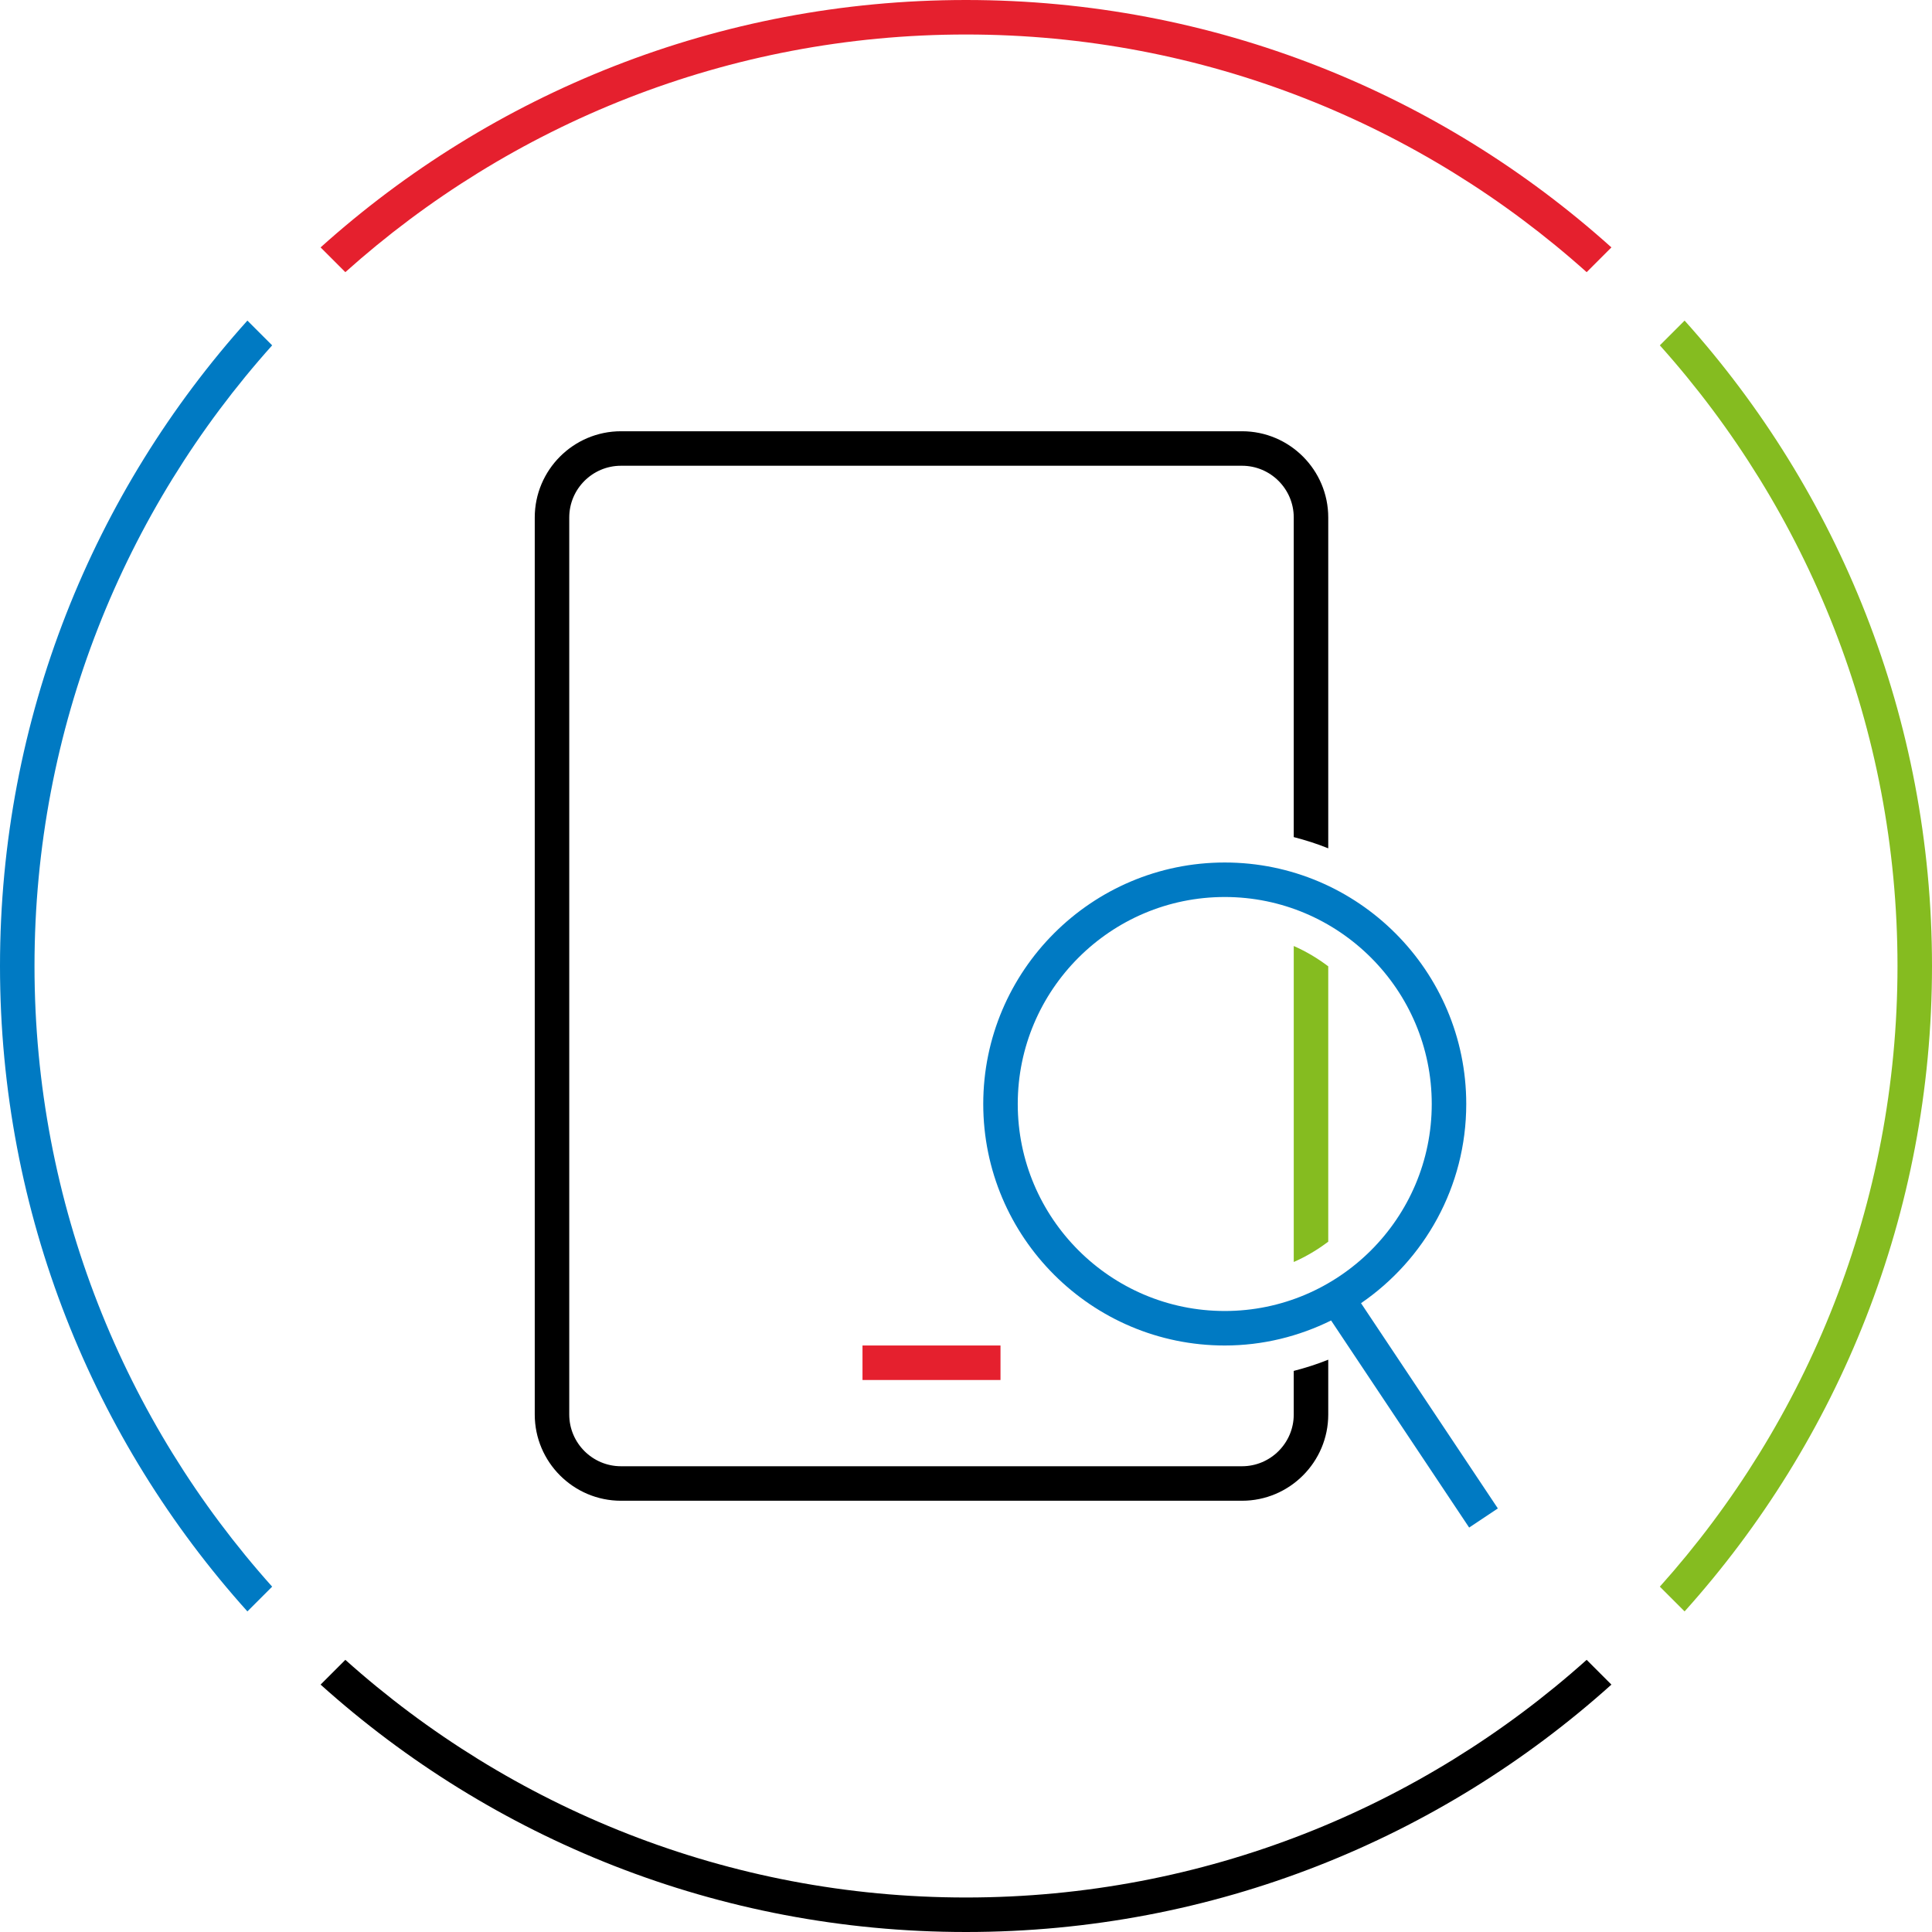
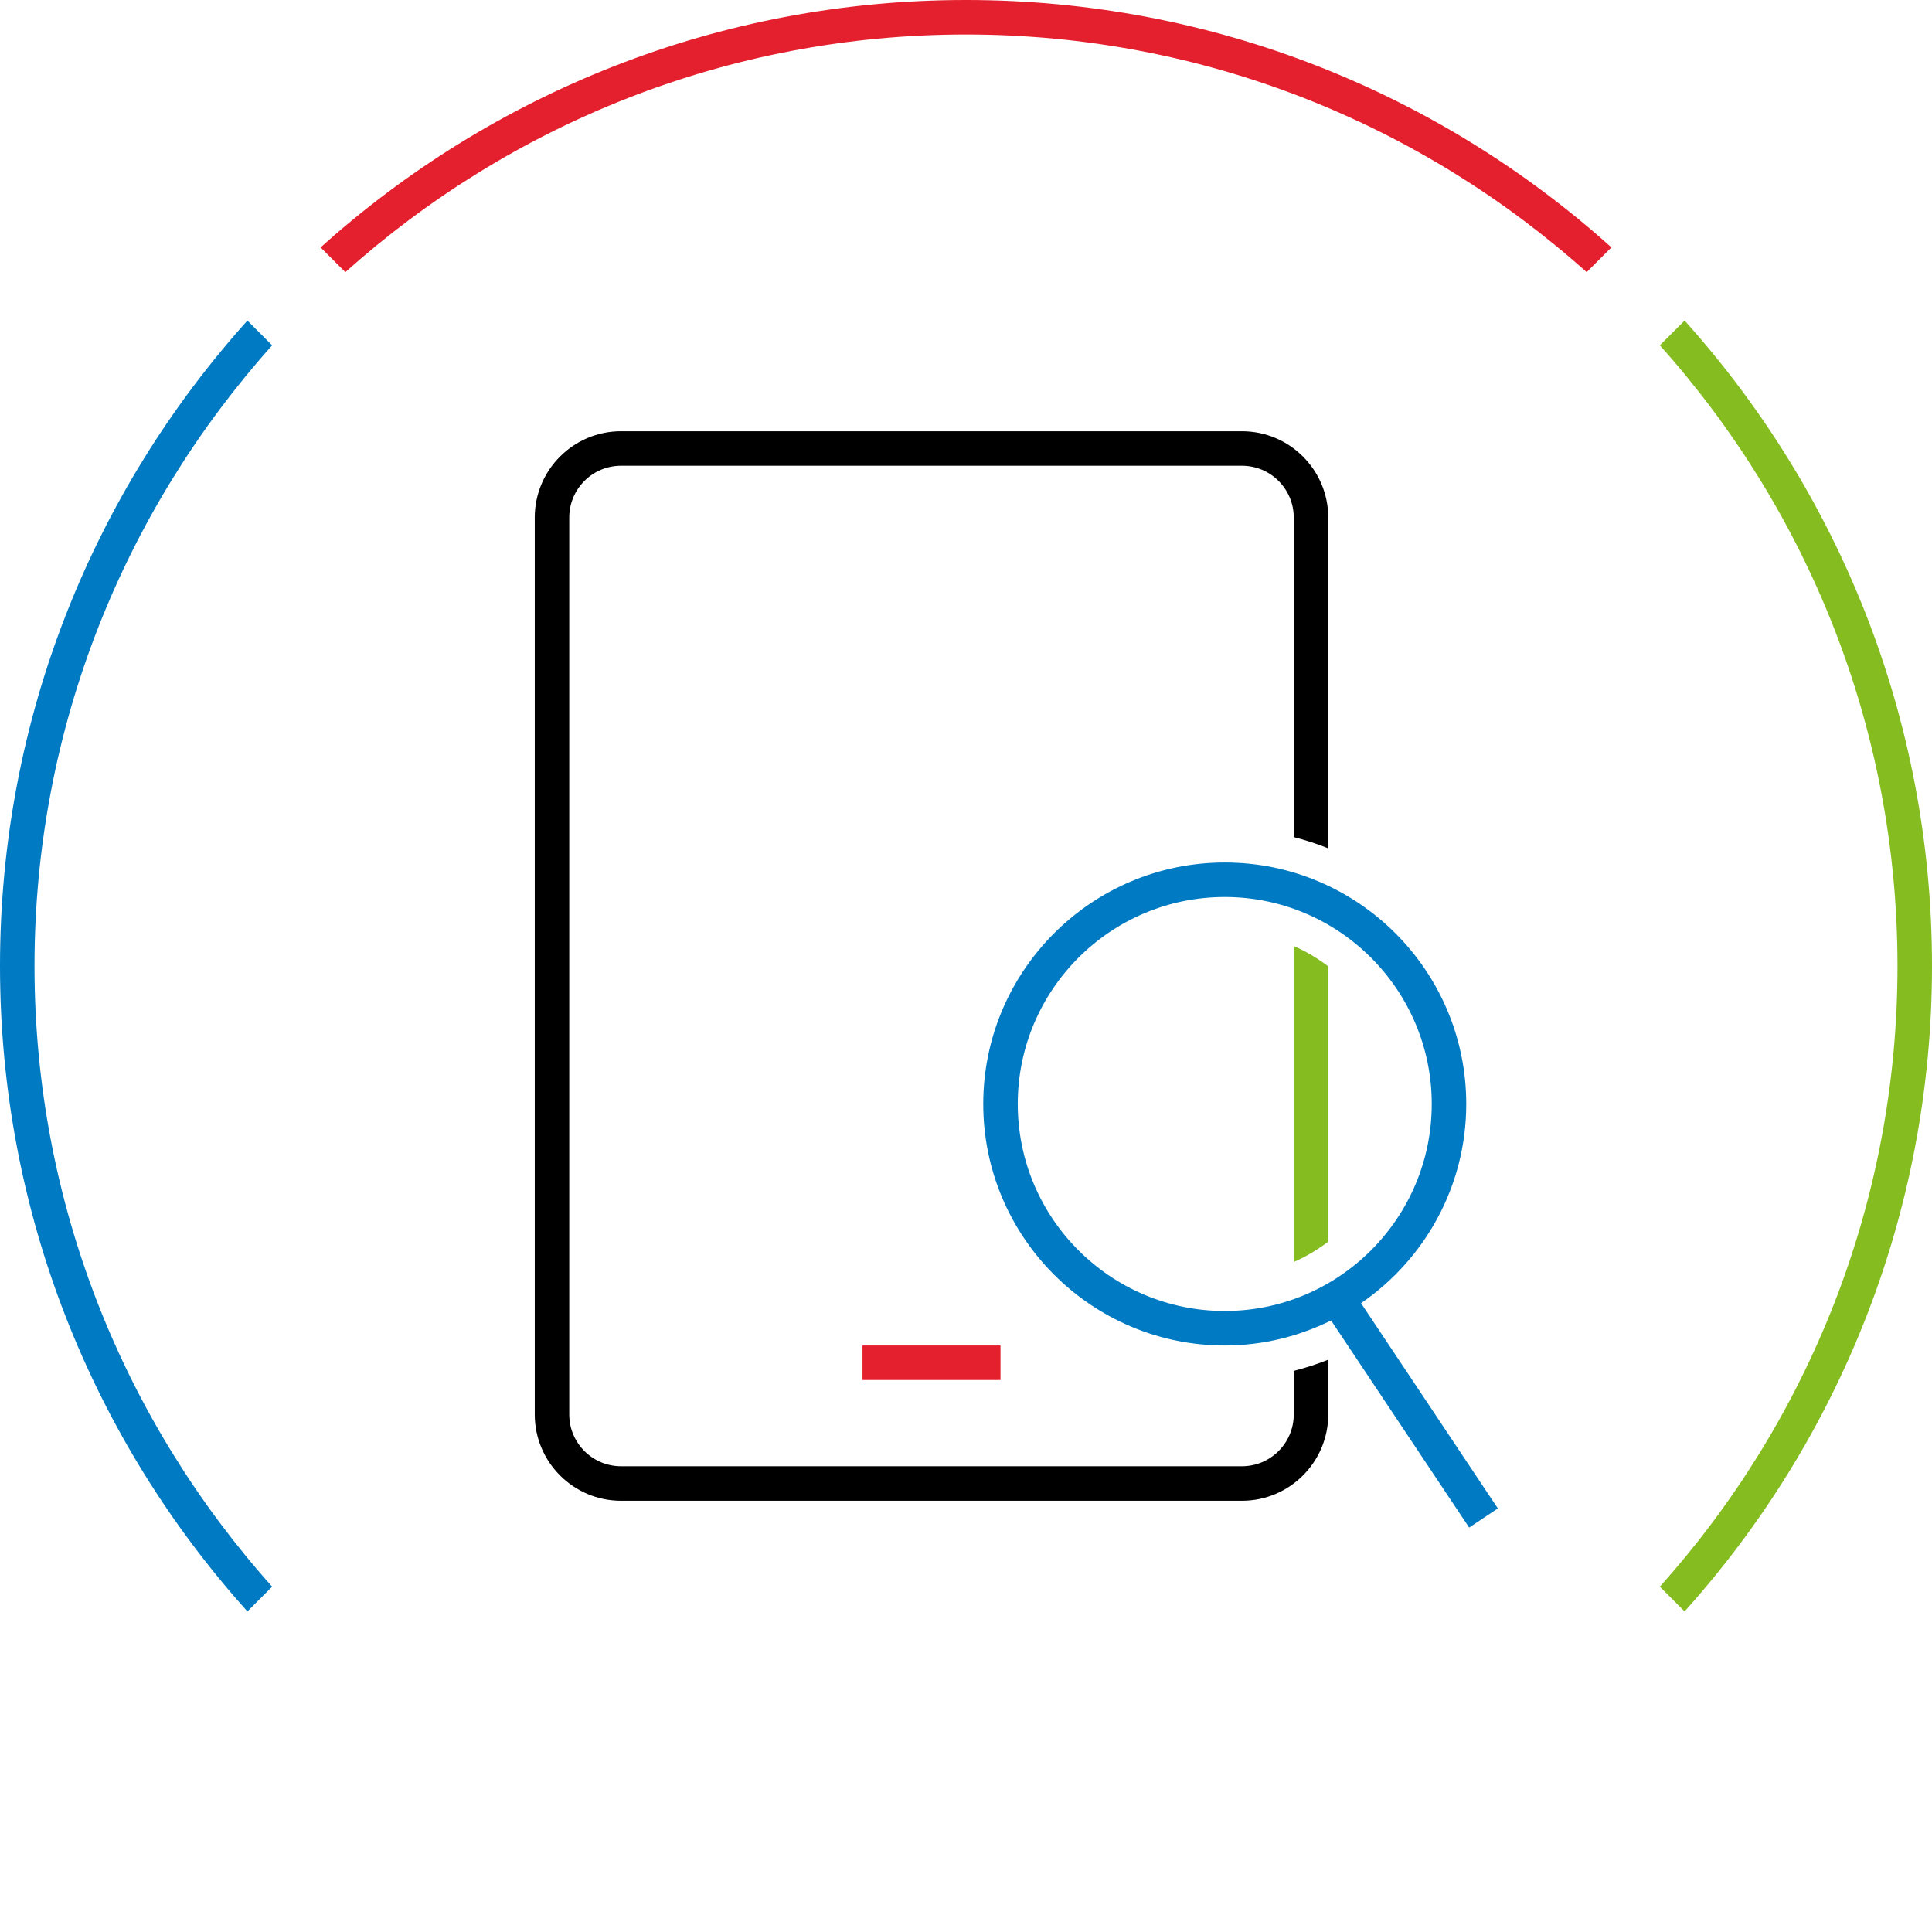
<svg xmlns="http://www.w3.org/2000/svg" version="1.1" x="0px" y="0px" width="112px" height="112px" viewBox="0 0 112 112" style="enable-background:new 0 0 112 112;" xml:space="preserve">
  <style type="text/css">
	.st0{display:none;}
	.st1{display:inline;}
	.st2{fill:none;}
	.st3{fill:#E5202E;}
	.st4{fill:#85BC20;}
	.st5{fill:#007AC3;}
	.st6{display:inline;fill:#E5202E;}
	.st7{display:inline;fill:#007AC3;}
</style>
  <g id="transparant_background" class="st0">
    <g id="a" class="st1">
      <rect x="20" y="20" class="st2" width="72" height="72" />
    </g>
  </g>
  <g id="basic__x2B__medium_icon" class="st0">
    <rect x="50" y="78" class="st1" width="8" height="2" />
    <g class="st1">
      <path d="M75,79.473V82c0,1.654-1.346,3-3,3H36c-1.654,0-3-1.346-3-3V30c0-1.654,1.346-3,3-3h36c1.654,0,3,1.346,3,3v18.527    c0.684,0.177,1.354,0.389,2,0.651V30c0-2.757-2.243-5-5-5H36c-2.757,0-5,2.243-5,5v52c0,2.757,2.243,5,5,5h36c2.757,0,5-2.243,5-5    v-3.178C76.354,79.084,75.684,79.296,75,79.473z" />
      <path d="M77,56.019c-0.617-0.465-1.284-0.865-2-1.178v18.318c0.716-0.314,1.383-0.713,2-1.178V56.019z" />
    </g>
    <path class="st1" d="M86.832,87.445L78.9,75.547C82.58,73.022,85,68.79,85,64c0-7.72-6.28-14-14-14s-14,6.28-14,14s6.28,14,14,14   c2.214,0,4.302-0.531,6.165-1.45l8.003,12.004L86.832,87.445z M59,64c0-6.617,5.383-12,12-12s12,5.383,12,12s-5.383,12-12,12   S59,70.617,59,64z" />
    <rect x="50" y="78" class="st1" width="8" height="2" />
    <g class="st1">
      <path d="M75,79.473V82c0,1.654-1.346,3-3,3H36c-1.654,0-3-1.346-3-3V30c0-1.654,1.346-3,3-3h36c1.654,0,3,1.346,3,3v18.527    c0.684,0.177,1.354,0.389,2,0.651V30c0-2.757-2.243-5-5-5H36c-2.757,0-5,2.243-5,5v52c0,2.757,2.243,5,5,5h36c2.757,0,5-2.243,5-5    v-3.178C76.354,79.084,75.684,79.296,75,79.473z" />
      <path d="M77,56.019c-0.617-0.465-1.284-0.865-2-1.178v18.318c0.716-0.314,1.383-0.713,2-1.178V56.019z" />
    </g>
-     <path class="st1" d="M86.832,87.445L78.9,75.547C82.58,73.022,85,68.79,85,64c0-7.72-6.28-14-14-14s-14,6.28-14,14s6.28,14,14,14   c2.214,0,4.302-0.531,6.165-1.45l8.003,12.004L86.832,87.445z M59,64c0-6.617,5.383-12,12-12s12,5.383,12,12s-5.383,12-12,12   S59,70.617,59,64z" />
+     <path class="st1" d="M86.832,87.445L78.9,75.547C82.58,73.022,85,68.79,85,64c0-7.72-6.28-14-14-14s6.28,14,14,14   c2.214,0,4.302-0.531,6.165-1.45l8.003,12.004L86.832,87.445z M59,64c0-6.617,5.383-12,12-12s12,5.383,12,12s-5.383,12-12,12   S59,70.617,59,64z" />
  </g>
  <g id="large_icon">
    <rect x="50" y="78" class="st3" width="8" height="2" />
    <g>
      <path d="M75,79.473V82c0,1.654-1.346,3-3,3H36c-1.654,0-3-1.346-3-3V30c0-1.654,1.346-3,3-3h36c1.654,0,3,1.346,3,3v18.527    c0.684,0.177,1.354,0.389,2,0.651V30c0-2.757-2.243-5-5-5H36c-2.757,0-5,2.243-5,5v52c0,2.757,2.243,5,5,5h36c2.757,0,5-2.243,5-5    v-3.178C76.354,79.084,75.684,79.296,75,79.473z" />
      <path class="st4" d="M77,56.019c-0.617-0.465-1.284-0.865-2-1.178v18.318c0.716-0.314,1.383-0.713,2-1.178V56.019z" />
    </g>
    <path class="st5" d="M86.832,87.445L78.9,75.547C82.58,73.022,85,68.79,85,64c0-7.72-6.28-14-14-14s-14,6.28-14,14s6.28,14,14,14   c2.214,0,4.302-0.531,6.165-1.45l8.003,12.004L86.832,87.445z M59,64c0-6.617,5.383-12,12-12s12,5.383,12,12s-5.383,12-12,12   S59,70.617,59,64z" />
  </g>
  <g id="colored_circle">
    <path class="st4" d="M97.658,18.585l-1.435,1.435C104.782,29.579,110,42.189,110,56s-5.217,26.421-13.777,35.98l1.435,1.435   C106.572,83.498,112,70.384,112,56S106.572,28.502,97.658,18.585z" />
-     <path d="M91.98,96.223C82.421,104.782,69.811,110,56,110s-26.421-5.218-35.98-13.777l-1.435,1.435   C28.502,106.572,41.616,112,56,112s27.498-5.428,37.415-14.342L91.98,96.223z" />
    <path class="st3" d="M20.02,15.777C29.579,7.217,42.189,2,56,2s26.421,5.218,35.98,13.777l1.435-1.435C83.498,5.428,70.384,0,56,0   S28.502,5.428,18.585,14.342L20.02,15.777z" />
    <path class="st5" d="M15.777,91.98C7.218,82.421,2,69.811,2,56s5.218-26.421,13.777-35.98l-1.435-1.435C5.428,28.502,0,41.616,0,56   s5.428,27.498,14.342,37.415L15.777,91.98z" />
  </g>
  <g id="primary_illustration" class="st0">
    <g class="st1">
      <path d="M106,121.078V132c0,5.514-4.486,10-10,10H-12c-5.514,0-10-4.486-10-10V-24c0-5.514,4.486-10,10-10H96    c5.514,0,10,4.486,10,10v58.922c1.362,0.412,2.695,0.888,4,1.423V-24c0-7.72-6.28-14-14-14H-12c-7.72,0-14,6.28-14,14v156    c0,7.72,6.28,14,14,14H96c7.72,0,14-6.28,14-14v-12.345C108.695,120.19,107.362,120.666,106,121.078z" />
      <path class="st4" d="M110,49.727c-1.279-0.772-2.616-1.459-4-2.054v60.654c1.384-0.596,2.721-1.282,4-2.054V49.727z" />
    </g>
-     <path class="st7" d="M139.664,148.891l-24.348-36.523C126.551,105.047,134,92.381,134,78c0-22.607-18.393-41-41-41S52,55.393,52,78   s18.393,41,41,41c6.796,0,13.206-1.672,18.855-4.611l24.481,36.721L139.664,148.891z M56,78c0-20.402,16.598-37,37-37   s37,16.598,37,37s-16.598,37-37,37S56,98.402,56,78z" />
  </g>
</svg>